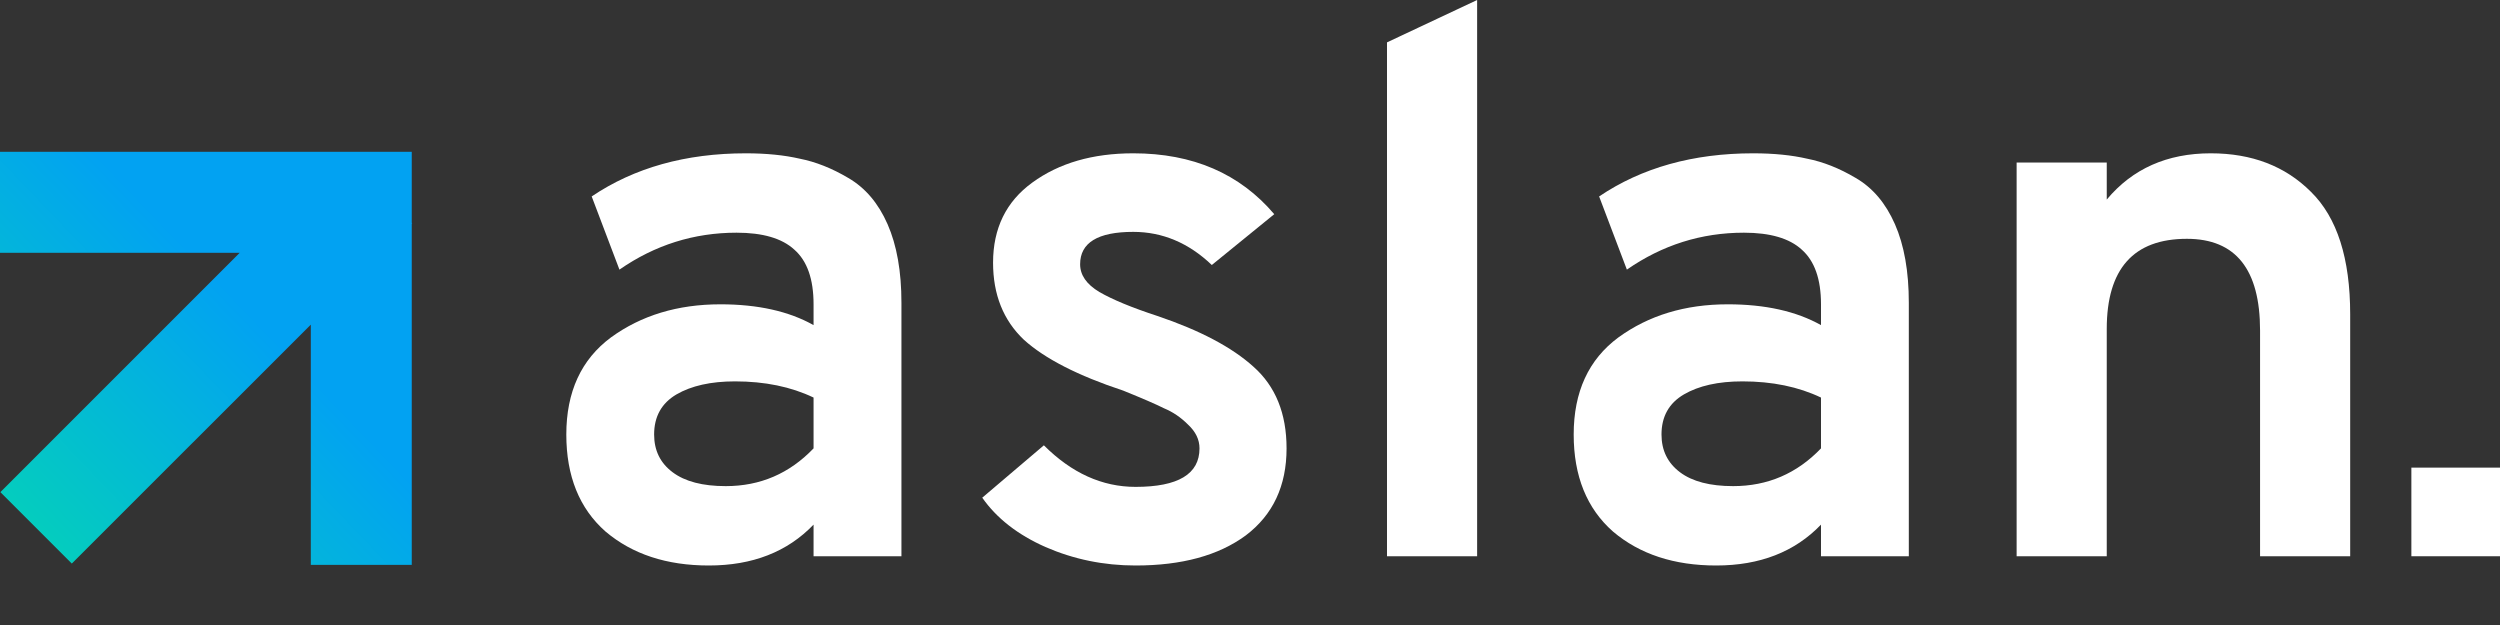
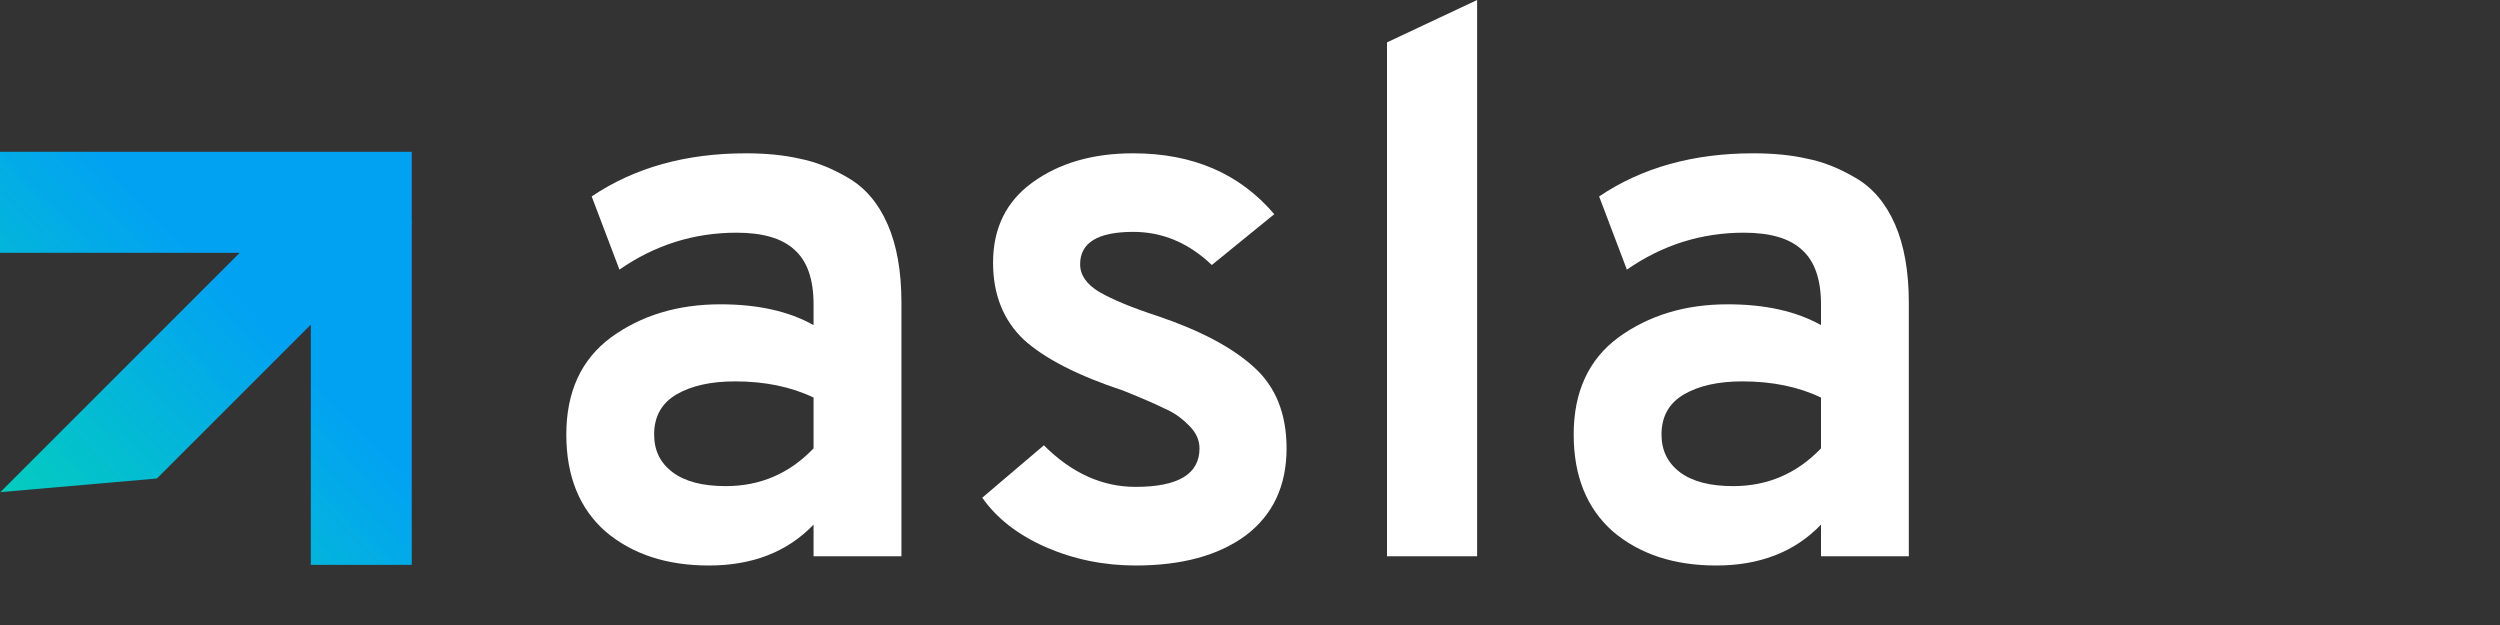
<svg xmlns="http://www.w3.org/2000/svg" width="40" height="10" viewBox="0 0 40 10" fill="none">
  <rect x="0" y="0" width="40" height="10" fill="#333333" stroke="none" />
-   <path fill-rule="evenodd" clip-rule="evenodd" d="M3.835 4.045L0.006 7.874L1.149 9.017L2.51 7.656L3.872 6.295L4.973 5.194V9.038H6.588V3.578L6.595 3.572L6.588 3.565V2.429H5.452L5.452 2.428L5.451 2.429H4.973V2.429H0V4.045H3.835Z" fill="url(#paint0_linear_2601_10)" />
+   <path fill-rule="evenodd" clip-rule="evenodd" d="M3.835 4.045L0.006 7.874L2.51 7.656L3.872 6.295L4.973 5.194V9.038H6.588V3.578L6.595 3.572L6.588 3.565V2.429H5.452L5.452 2.428L5.451 2.429H4.973V2.429H0V4.045H3.835Z" fill="url(#paint0_linear_2601_10)" />
  <path d="M13.017 8.9V8.394C12.598 8.83 12.04 9.048 11.341 9.048C10.667 9.048 10.117 8.867 9.689 8.505C9.27 8.136 9.061 7.618 9.061 6.952C9.061 6.27 9.299 5.752 9.775 5.399C10.26 5.046 10.844 4.869 11.526 4.869C12.126 4.869 12.623 4.98 13.017 5.202V4.869C13.017 4.466 12.915 4.175 12.709 3.994C12.512 3.813 12.204 3.723 11.785 3.723C11.103 3.723 10.478 3.92 9.911 4.314L9.467 3.143C10.149 2.683 10.971 2.453 11.933 2.453C12.261 2.453 12.549 2.482 12.796 2.539C13.05 2.589 13.309 2.691 13.572 2.847C13.843 3.004 14.053 3.25 14.201 3.587C14.349 3.924 14.423 4.343 14.423 4.844V8.9H13.017ZM11.612 7.778C12.163 7.778 12.631 7.577 13.017 7.174V6.361C12.656 6.188 12.237 6.102 11.76 6.102C11.374 6.102 11.062 6.172 10.823 6.311C10.585 6.451 10.466 6.665 10.466 6.952C10.466 7.207 10.564 7.408 10.762 7.556C10.959 7.704 11.242 7.778 11.612 7.778Z" fill="white" />
  <path d="M18.169 9.048C17.66 9.048 17.179 8.949 16.727 8.752C16.283 8.555 15.946 8.292 15.716 7.963L16.702 7.125C17.146 7.569 17.635 7.79 18.169 7.79C18.851 7.79 19.192 7.585 19.192 7.174C19.192 7.034 19.131 6.907 19.007 6.792C18.892 6.677 18.765 6.591 18.625 6.533C18.494 6.467 18.276 6.373 17.972 6.25C17.249 6.011 16.718 5.74 16.382 5.436C16.053 5.124 15.889 4.713 15.889 4.203C15.889 3.653 16.098 3.225 16.517 2.921C16.945 2.609 17.483 2.453 18.132 2.453C19.085 2.453 19.837 2.778 20.388 3.427L19.389 4.24C19.02 3.887 18.6 3.71 18.132 3.71C17.565 3.71 17.282 3.883 17.282 4.228C17.282 4.401 17.384 4.549 17.59 4.672C17.803 4.795 18.111 4.922 18.514 5.054C19.196 5.284 19.71 5.555 20.055 5.867C20.408 6.18 20.585 6.615 20.585 7.174C20.585 7.774 20.367 8.238 19.932 8.567C19.496 8.888 18.909 9.048 18.169 9.048Z" fill="white" />
  <path d="M22.192 8.9V0.678L23.634 0V8.9H22.192Z" fill="white" />
  <path d="M29.136 8.9V8.394C28.717 8.83 28.158 9.048 27.459 9.048C26.786 9.048 26.235 8.867 25.808 8.505C25.389 8.136 25.179 7.618 25.179 6.952C25.179 6.27 25.417 5.752 25.894 5.399C26.379 5.046 26.962 4.869 27.644 4.869C28.244 4.869 28.741 4.98 29.136 5.202V4.869C29.136 4.466 29.033 4.175 28.828 3.994C28.631 3.813 28.322 3.723 27.903 3.723C27.221 3.723 26.597 3.92 26.03 4.314L25.586 3.143C26.268 2.683 27.09 2.453 28.051 2.453C28.38 2.453 28.668 2.482 28.914 2.539C29.169 2.589 29.428 2.691 29.691 2.847C29.962 3.004 30.171 3.25 30.319 3.587C30.467 3.924 30.541 4.343 30.541 4.844V8.9H29.136ZM27.731 7.778C28.281 7.778 28.75 7.577 29.136 7.174V6.361C28.774 6.188 28.355 6.102 27.879 6.102C27.492 6.102 27.18 6.172 26.942 6.311C26.703 6.451 26.584 6.665 26.584 6.952C26.584 7.207 26.683 7.408 26.88 7.556C27.077 7.704 27.361 7.778 27.731 7.778Z" fill="white" />
-   <path d="M36.161 8.9V5.288C36.161 4.31 35.771 3.821 34.99 3.821C34.136 3.821 33.708 4.302 33.708 5.263V8.9H32.266V2.601H33.708V3.193C34.119 2.7 34.674 2.453 35.372 2.453C36.03 2.453 36.564 2.658 36.975 3.069C37.394 3.48 37.603 4.134 37.603 5.029V8.9H36.161Z" fill="white" />
-   <path d="M38.582 7.482H40V8.9H38.582V7.482Z" fill="white" />
  <defs>
    <linearGradient id="paint0_linear_2601_10" x1="0.493" y1="8.284" x2="6.595" y2="2.428" gradientUnits="userSpaceOnUse">
      <stop stop-color="#04CCBF" />
      <stop offset="0.568" stop-color="#02A2F2" />
      <stop offset="1" stop-color="#02A2F2" />
    </linearGradient>
  </defs>
</svg>